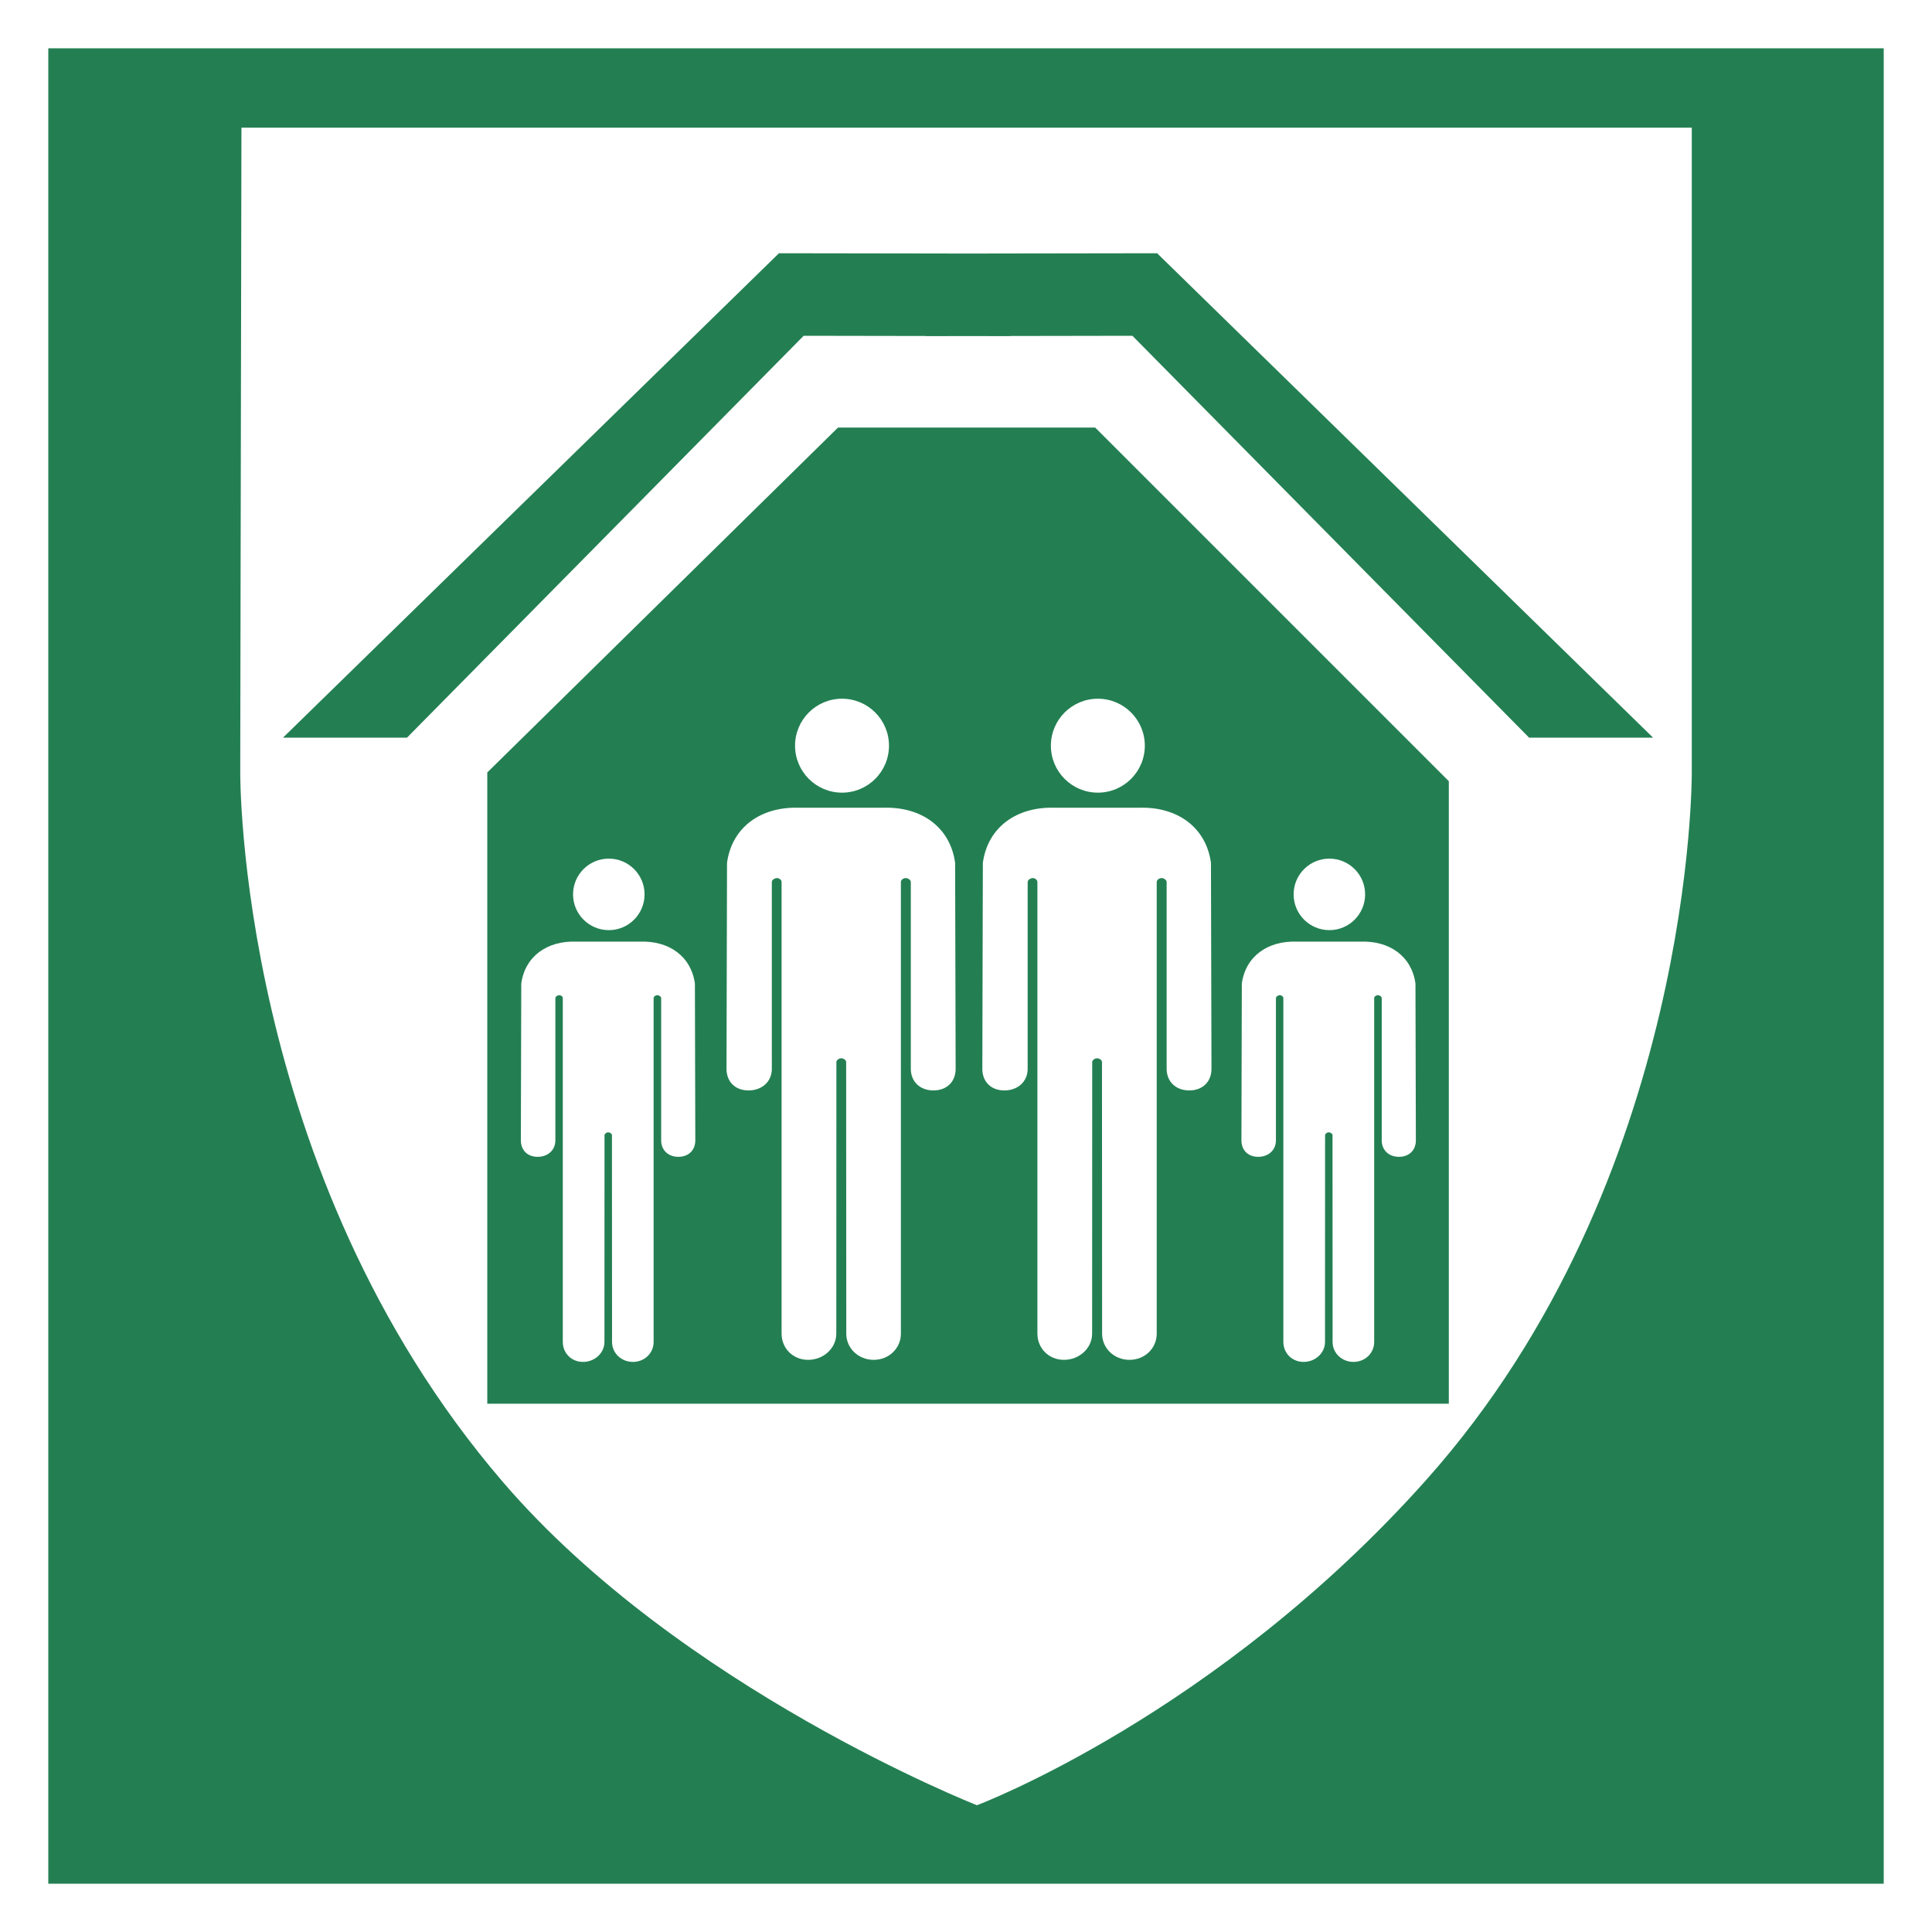
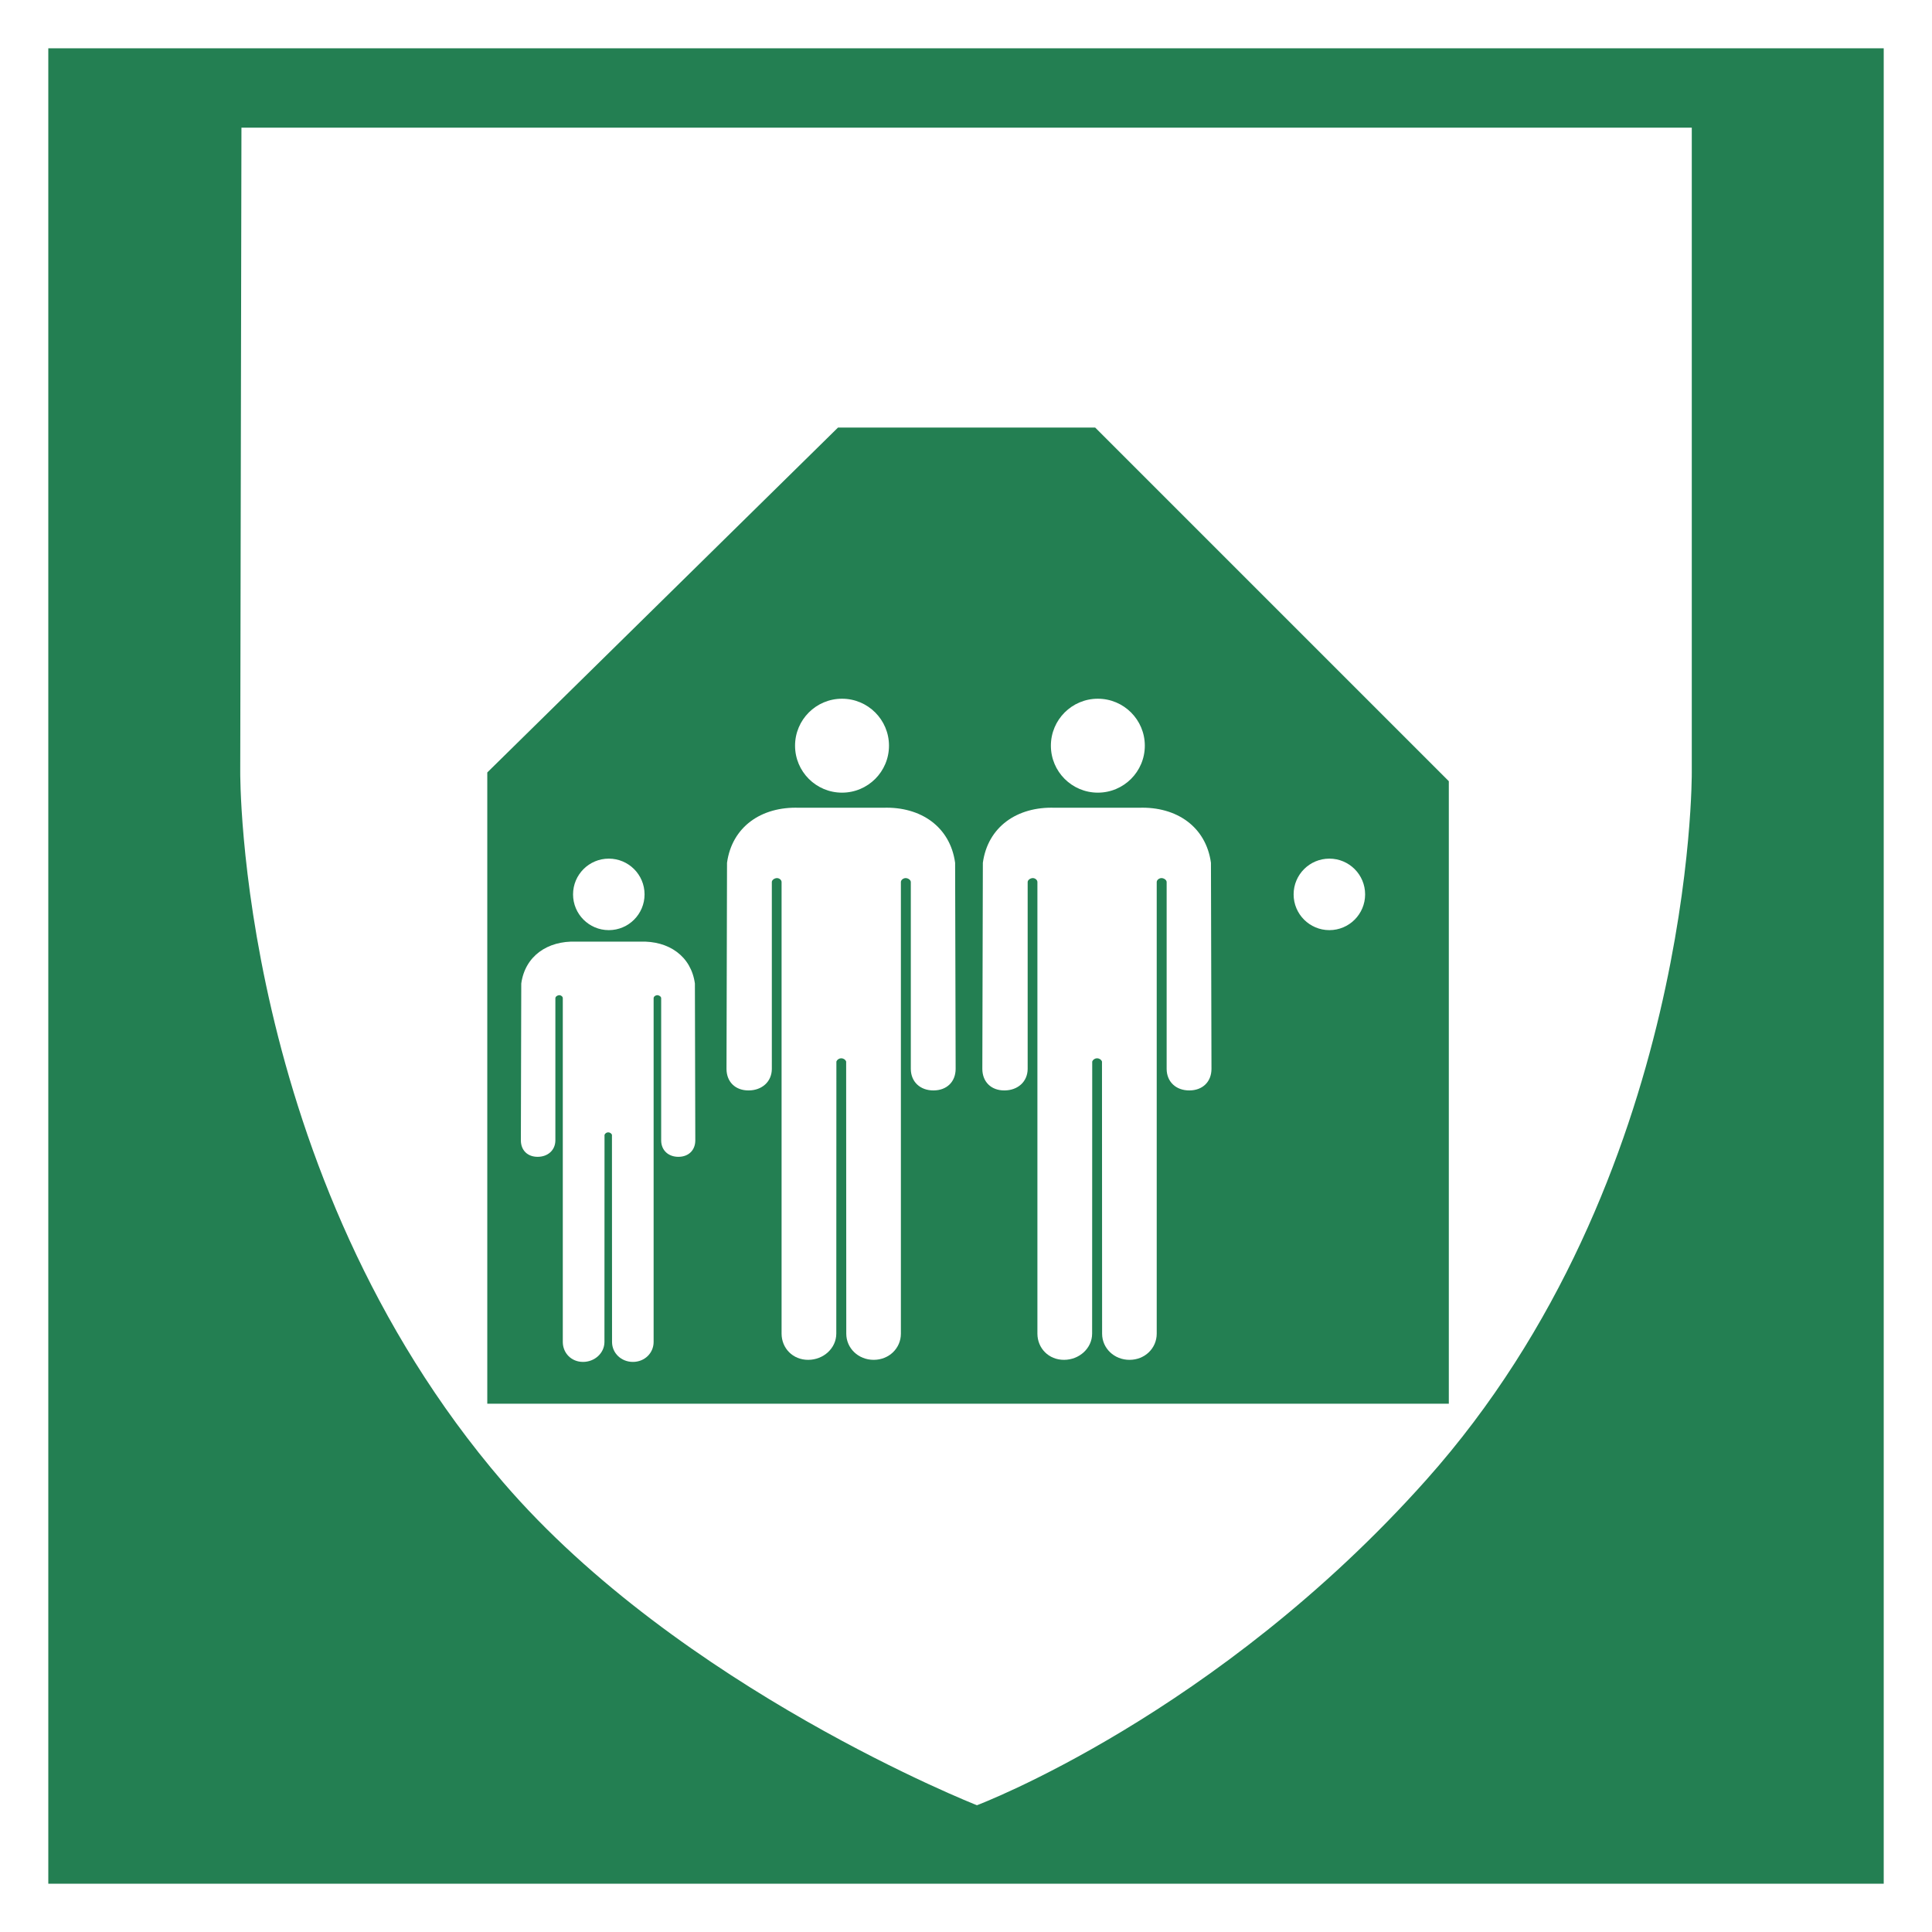
<svg xmlns="http://www.w3.org/2000/svg" xmlns:ns1="http://www.inkscape.org/namespaces/inkscape" xmlns:ns2="http://sodipodi.sourceforge.net/DTD/sodipodi-0.dtd" width="105.833mm" height="105.833mm" viewBox="0 0 105.833 105.833" version="1.1" id="svg5" xml:space="preserve" ns1:version="1.2.1 (9c6d41e410, 2022-07-14)" ns2:docname="ISO_7010_E021.svg">
  <ns2:namedview id="namedview7" pagecolor="#ffffff" bordercolor="#000000" borderopacity="0.25" ns1:showpageshadow="2" ns1:pageopacity="0.0" ns1:pagecheckerboard="0" ns1:deskcolor="#d1d1d1" ns1:document-units="mm" showgrid="false" ns1:zoom="0.66142459" ns1:cx="301.62169" ns1:cy="258.53288" ns1:window-width="1366" ns1:window-height="705" ns1:window-x="-8" ns1:window-y="-8" ns1:window-maximized="1" ns1:current-layer="layer1" showguides="true">
    <ns2:guide position="-34.002,62.831" orientation="0,-1" id="guide3398" ns1:locked="false" />
    <ns2:guide position="34.226,28.613" orientation="0,-1" id="guide3433" ns1:locked="false" />
  </ns2:namedview>
  <defs id="defs2" />
  <g ns1:label="Ebene 1" ns1:groupmode="layer" id="layer1" transform="translate(-292.012,-19.665)">
-     <rect style="fill:#ffffff;fill-rule:nonzero;stroke:none;stroke-width:0.529" y="19.665" x="292.012" height="105.833" width="105.833" id="rect4235" />
    <rect style="fill:#237f52;fill-opacity:1;fill-rule:nonzero;stroke:none;stroke-width:0.529" y="22.311" x="294.658" height="100.542" width="100.542" id="rect4237" />
    <path style="display:inline;fill:#ffffff;fill-opacity:1;stroke:none;stroke-width:0.226;stroke-dasharray:none;stroke-opacity:1" d="m 305.238,26.657 h 79.448 v 35.31 c 0,0 0.159,22.27 -14.543,38.762 -11.486,12.885 -24.615,17.825 -24.615,17.825 0,0 -16.25,-6.387 -25.973,-17.712 C 304.977,83.865 305.172,61.929 305.172,61.929 Z" id="path3342" ns2:nodetypes="cccscscc" />
    <g id="g1076" transform="matrix(1.132,0,0,1.132,-47.067,-8.952)">
-       <path id="path3435" style="display:inline;fill:#237f52;fill-opacity:1;stroke:none;stroke-width:0.2;stroke-dasharray:none;stroke-opacity:1" d="m 337.235,37.535 -24.001,23.442 h 6 l 19.196,-19.448 5.906,0.01 -5.2e-4,0.007 2.049,-0.004 2.049,0.004 -5.1e-4,-0.007 5.906,-0.01 19.196,19.448 h 6 l -24.001,-23.442 -9.149,0.014 z" />
      <g id="g1058">
        <path style="display:inline;fill:#237f52;fill-opacity:1;stroke:none;stroke-width:0.2;stroke-dasharray:none;stroke-opacity:1" d="m 340.091,45.971 h 12.446 l 17.113,17.113 V 93.208 H 323.12 V 62.66 Z" id="path3437" />
        <g id="g1042" transform="translate(0.244)">
          <g id="g900" transform="matrix(0.289,0,0,0.289,318.415,39.68)">
            <circle cx="74.835" cy="75.034" r="7.864" id="circle828" style="fill:#ffffff;stroke:none" />
            <path d="M 80.522,85.426 H 67.631 c -6.33,-0.219 -11.224,3.205 -12.052,9.217 l -0.087,34.522 c 0.012,2.151 1.464,3.605 3.708,3.595 2.229,-0.012 3.865,-1.46 3.882,-3.595 V 97.867 c 0.003,-0.359 0.468,-0.657 0.85,-0.663 0.386,-0.004 0.778,0.293 0.782,0.663 v 75.624 c 0.012,2.453 1.899,4.388 4.459,4.379 2.555,-0.004 4.692,-1.931 4.703,-4.379 l 0.016,-45.565 c 0.142,-0.358 0.499,-0.554 0.808,-0.55 0.304,-0.007 0.696,0.185 0.827,0.55 l 0.02,45.565 c 0.003,2.453 2.039,4.388 4.6,4.379 2.555,-0.004 4.539,-1.931 4.545,-4.379 V 97.867 c 0.003,-0.359 0.414,-0.657 0.791,-0.663 0.386,-0.004 0.867,0.293 0.871,0.663 v 31.298 c 0.012,2.151 1.566,3.605 3.81,3.595 2.229,-0.012 3.685,-1.46 3.696,-3.595 l -0.088,-34.522 c -0.828,-6.012 -5.722,-9.436 -12.047,-9.217" id="path830" style="fill:#ffffff;stroke:none" />
          </g>
          <g id="g900-9" transform="matrix(0.22,0,0,0.22,312.293,52.053)">
            <circle cx="74.835" cy="75.034" r="7.864" id="circle828-7" style="fill:#ffffff;stroke:none" />
            <path d="M 80.522,85.426 H 67.631 c -6.33,-0.219 -11.224,3.205 -12.052,9.217 l -0.087,34.522 c 0.012,2.151 1.464,3.605 3.708,3.595 2.229,-0.012 3.865,-1.46 3.882,-3.595 V 97.867 c 0.003,-0.359 0.468,-0.657 0.85,-0.663 0.386,-0.004 0.778,0.293 0.782,0.663 v 75.624 c 0.012,2.453 1.899,4.388 4.459,4.379 2.555,-0.004 4.692,-1.931 4.703,-4.379 l 0.016,-45.565 c 0.142,-0.358 0.499,-0.554 0.808,-0.55 0.304,-0.007 0.696,0.185 0.827,0.55 l 0.02,45.565 c 0.003,2.453 2.039,4.388 4.6,4.379 2.555,-0.004 4.539,-1.931 4.545,-4.379 V 97.867 c 0.003,-0.359 0.414,-0.657 0.791,-0.663 0.386,-0.004 0.867,0.293 0.871,0.663 v 31.298 c 0.012,2.151 1.566,3.605 3.81,3.595 2.229,-0.012 3.685,-1.46 3.696,-3.595 l -0.088,-34.522 c -0.828,-6.012 -5.722,-9.436 -12.047,-9.217" id="path830-0" style="fill:#ffffff;stroke:none" />
          </g>
          <g id="g900-9-6" transform="matrix(0.22,0,0,0.22,347.162,52.053)">
            <circle cx="74.835" cy="75.034" r="7.864" id="circle828-7-9" style="fill:#ffffff;stroke:none" />
-             <path d="M 80.522,85.426 H 67.631 c -6.33,-0.219 -11.224,3.205 -12.052,9.217 l -0.087,34.522 c 0.012,2.151 1.464,3.605 3.708,3.595 2.229,-0.012 3.865,-1.46 3.882,-3.595 V 97.867 c 0.003,-0.359 0.468,-0.657 0.85,-0.663 0.386,-0.004 0.778,0.293 0.782,0.663 v 75.624 c 0.012,2.453 1.899,4.388 4.459,4.379 2.555,-0.004 4.692,-1.931 4.703,-4.379 l 0.016,-45.565 c 0.142,-0.358 0.499,-0.554 0.808,-0.55 0.304,-0.007 0.696,0.185 0.827,0.55 l 0.02,45.565 c 0.003,2.453 2.039,4.388 4.6,4.379 2.555,-0.004 4.539,-1.931 4.545,-4.379 V 97.867 c 0.003,-0.359 0.414,-0.657 0.791,-0.663 0.386,-0.004 0.867,0.293 0.871,0.663 v 31.298 c 0.012,2.151 1.566,3.605 3.81,3.595 2.229,-0.012 3.685,-1.46 3.696,-3.595 l -0.088,-34.522 c -0.828,-6.012 -5.722,-9.436 -12.047,-9.217" id="path830-0-0" style="fill:#ffffff;stroke:none" />
          </g>
          <g id="g900-5" transform="matrix(0.289,0,0,0.289,330.795,39.68)">
            <circle cx="74.835" cy="75.034" r="7.864" id="circle828-6" style="fill:#ffffff;stroke:none" />
            <path d="M 80.522,85.426 H 67.631 c -6.33,-0.219 -11.224,3.205 -12.052,9.217 l -0.087,34.522 c 0.012,2.151 1.464,3.605 3.708,3.595 2.229,-0.012 3.865,-1.46 3.882,-3.595 V 97.867 c 0.003,-0.359 0.468,-0.657 0.85,-0.663 0.386,-0.004 0.778,0.293 0.782,0.663 v 75.624 c 0.012,2.453 1.899,4.388 4.459,4.379 2.555,-0.004 4.692,-1.931 4.703,-4.379 l 0.016,-45.565 c 0.142,-0.358 0.499,-0.554 0.808,-0.55 0.304,-0.007 0.696,0.185 0.827,0.55 l 0.02,45.565 c 0.003,2.453 2.039,4.388 4.6,4.379 2.555,-0.004 4.539,-1.931 4.545,-4.379 V 97.867 c 0.003,-0.359 0.414,-0.657 0.791,-0.663 0.386,-0.004 0.867,0.293 0.871,0.663 v 31.298 c 0.012,2.151 1.566,3.605 3.81,3.595 2.229,-0.012 3.685,-1.46 3.696,-3.595 l -0.088,-34.522 c -0.828,-6.012 -5.722,-9.436 -12.047,-9.217" id="path830-1" style="fill:#ffffff;stroke:none" />
          </g>
        </g>
      </g>
    </g>
  </g>
</svg>